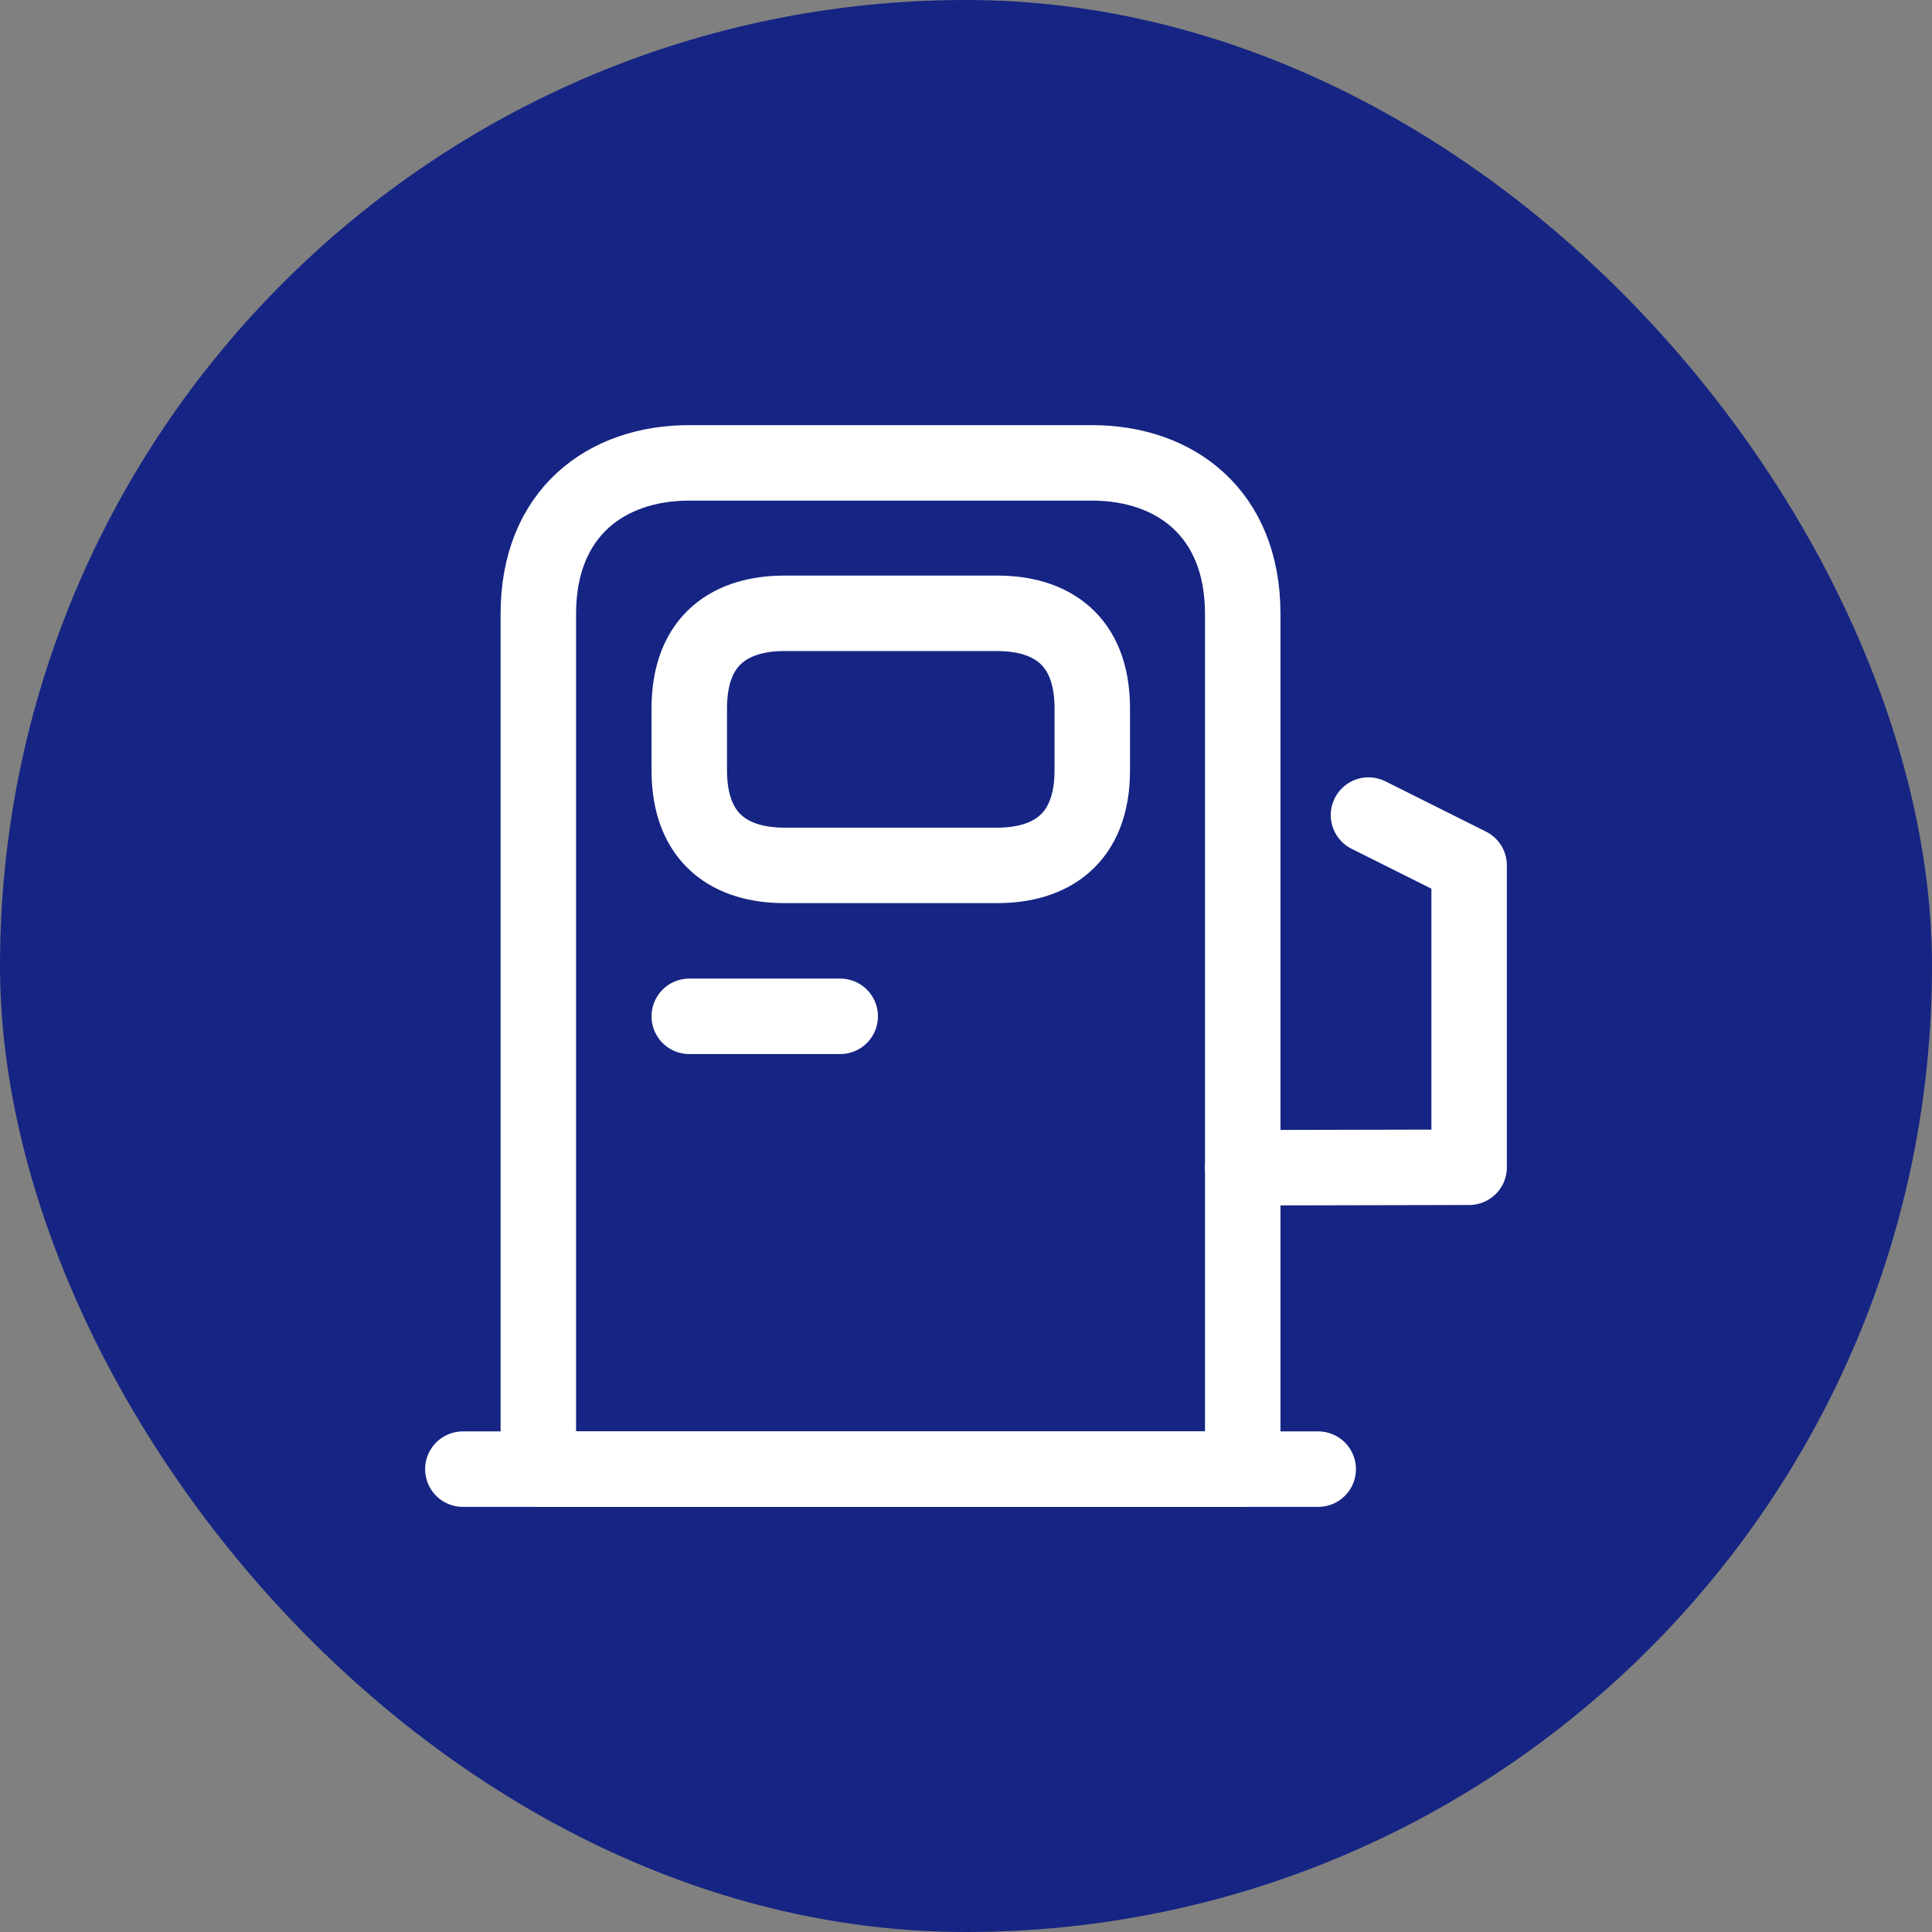
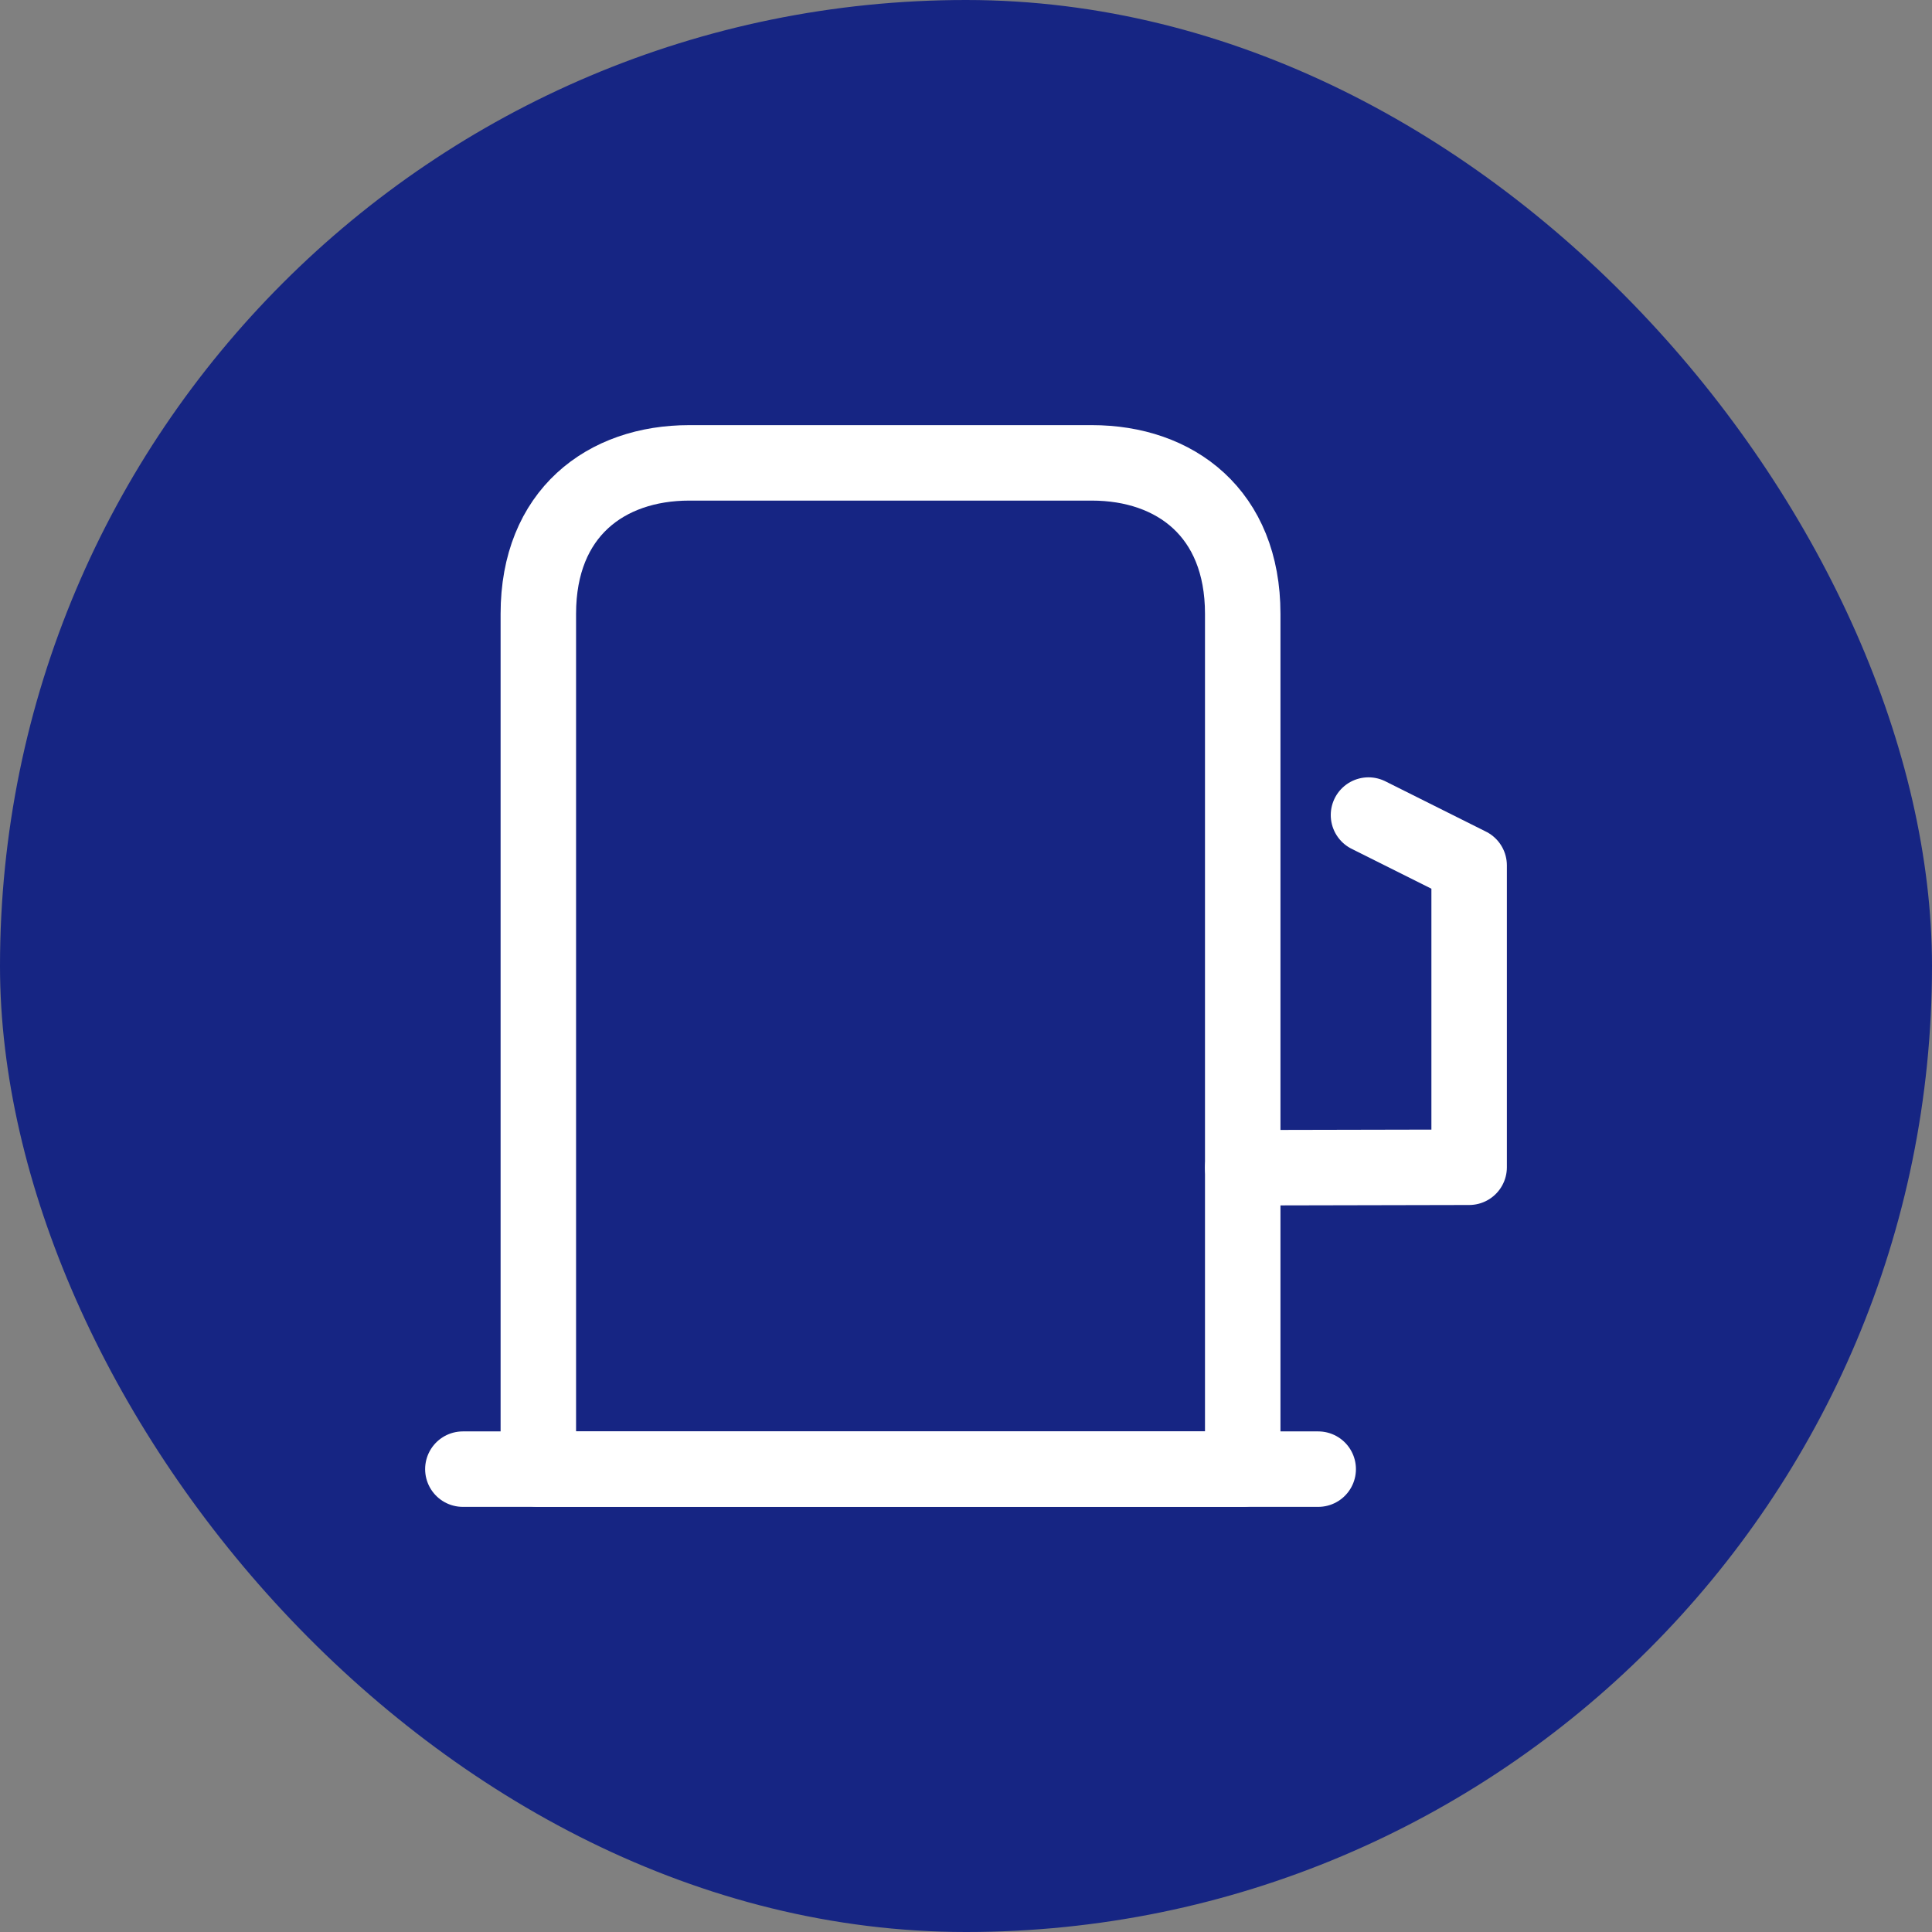
<svg xmlns="http://www.w3.org/2000/svg" width="64" height="64" viewBox="0 0 64 64" fill="none">
  <rect x="0" y="0" width="64" height="64" fill="#808080" stroke="none" />
  <rect width="64" height="64" rx="32" fill="#162583" />
  <path d="M17.833 48.667V20.333C17.833 17 20.067 15.333 22.833 15.333H36.167C38.933 15.333 41.167 17 41.167 20.333V48.667H17.833Z" stroke="white" stroke-width="2.5" stroke-linecap="round" stroke-linejoin="round" />
  <path d="M15.333 48.667H43.667" stroke="white" stroke-width="2.5" stroke-linecap="round" stroke-linejoin="round" />
-   <path d="M25.983 28.667H33.033C34.767 28.667 36.183 27.833 36.183 25.517V23.467C36.183 21.15 34.767 20.317 33.033 20.317H25.983C24.25 20.317 22.833 21.15 22.833 23.467V25.517C22.833 27.833 24.25 28.667 25.983 28.667Z" stroke="white" stroke-width="2.5" stroke-linecap="round" stroke-linejoin="round" />
-   <path d="M22.833 33.667H27.833" stroke="white" stroke-width="2.5" stroke-linecap="round" stroke-linejoin="round" />
  <path d="M41.167 38.683L48.667 38.667V28.667L45.333 27" stroke="white" stroke-width="2.5" stroke-linecap="round" stroke-linejoin="round" />
</svg>